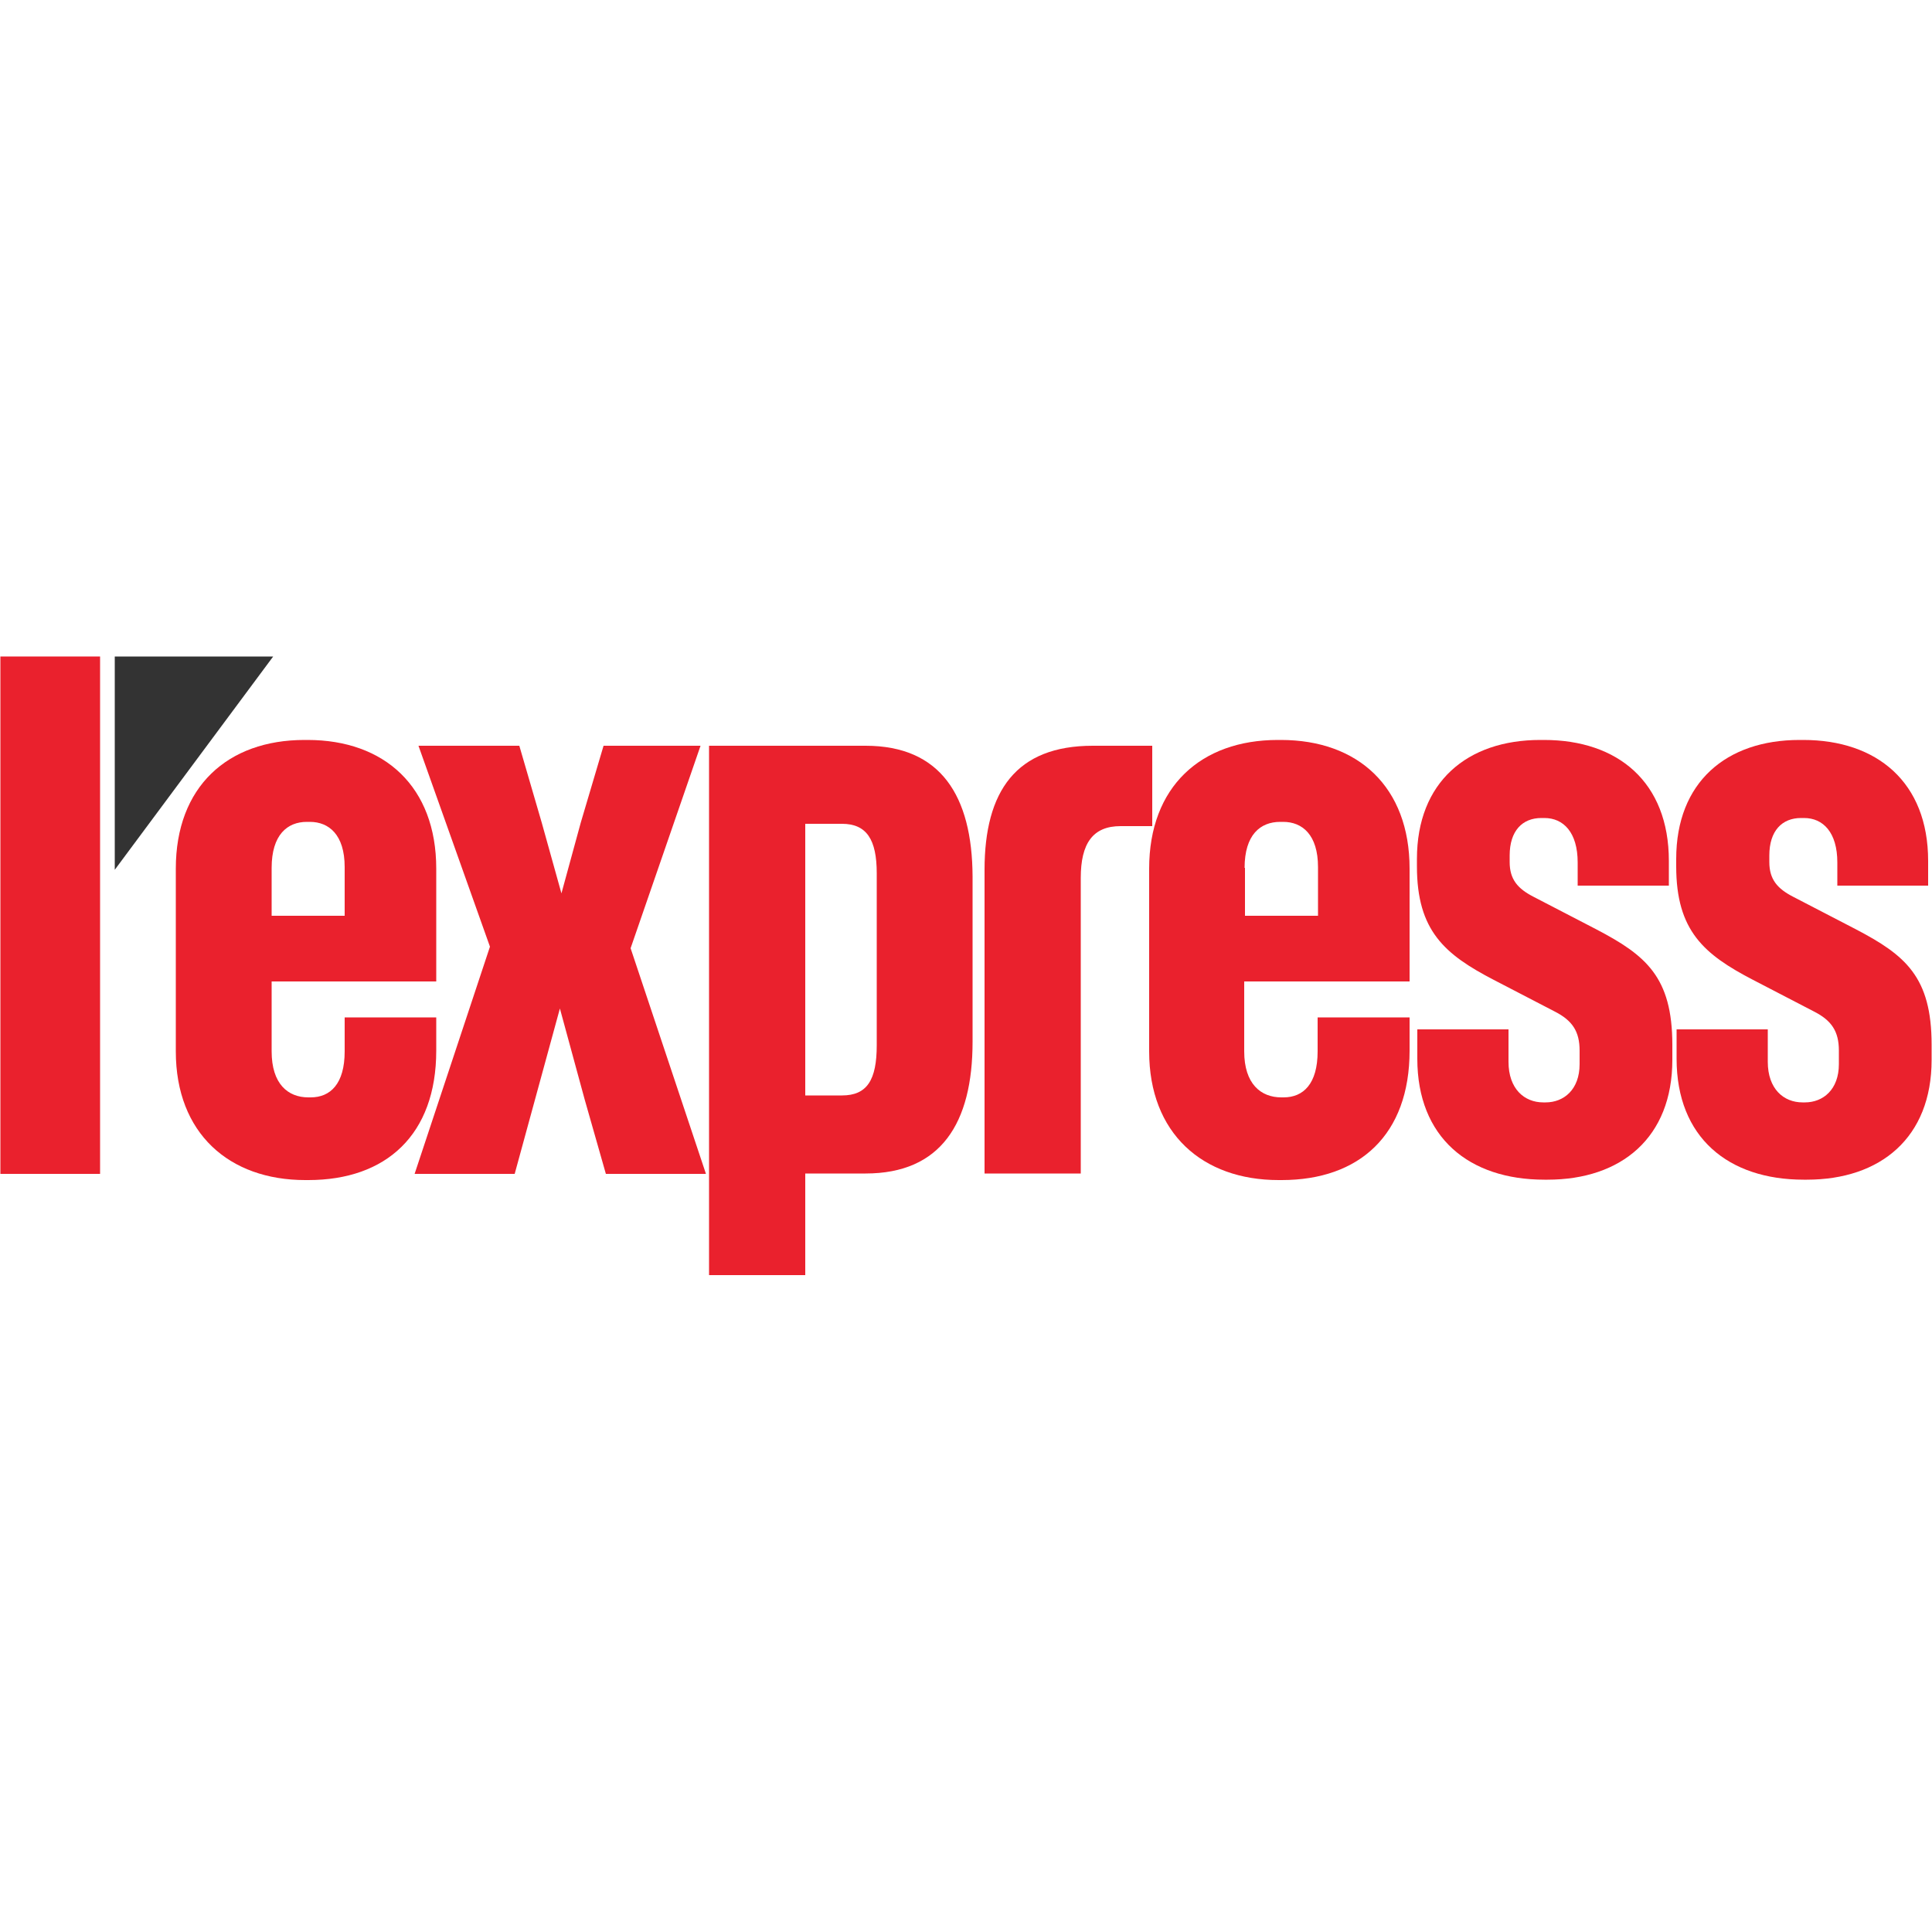
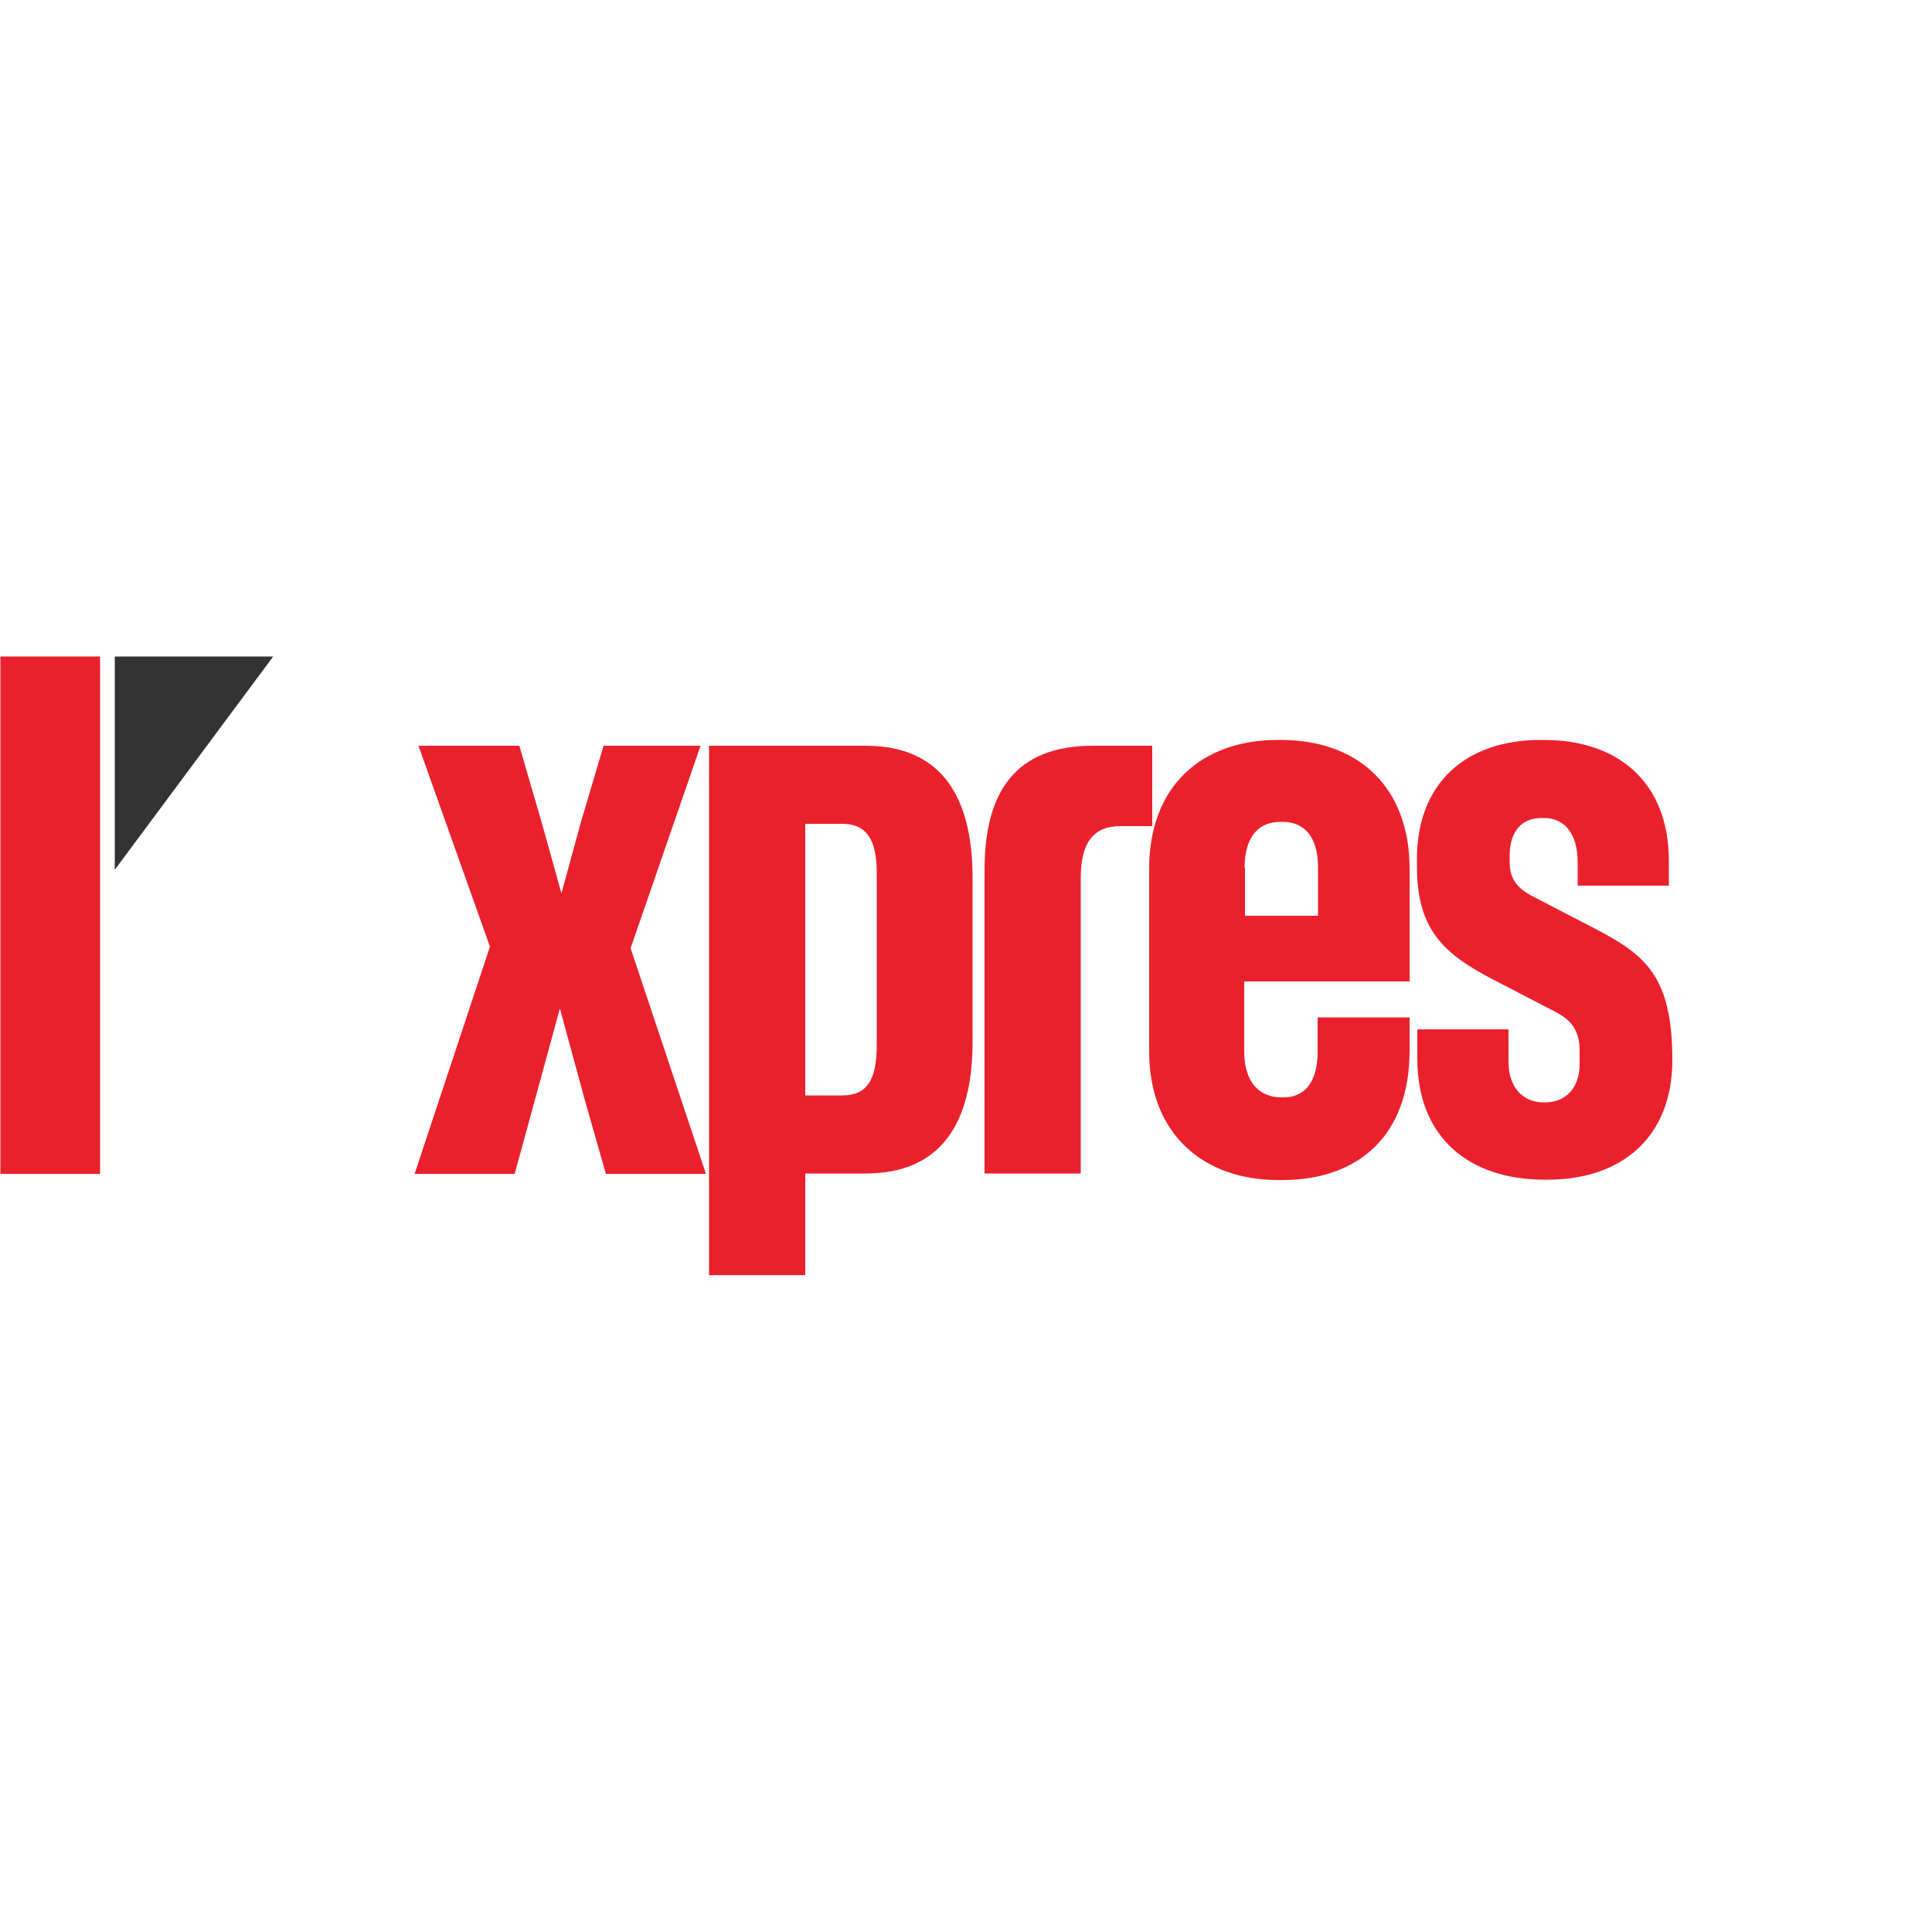
<svg xmlns="http://www.w3.org/2000/svg" version="1.1" id="Layer_2_1_" x="0px" y="0px" viewBox="0 0 500 500" style="enable-background:new 0 0 500 500;" xml:space="preserve">
  <style type="text/css">
	.st0{fill:#333333;}
	.st1{fill:#EA212D;}
</style>
  <g>
    <g>
      <g>
        <polygon class="st0" points="70.7,169.9 29.7,169.9 29.7,225.1 70.7,169.9    " />
-         <path class="st1" d="M112.9,254v-29.2c0-21.2-13.4-33.3-33.3-33.3h-0.8c-19.9,0-33.3,12.1-33.3,33.3v47.3     c0,21.2,13.8,33.3,33.5,33.3h0.8c20.1,0,33.1-11.7,33.1-33.5v-8.6H89.2v8.8c0,8.4-3.7,11.9-8.8,11.9h-0.6     c-5.3,0-9.5-3.5-9.5-11.9V254L112.9,254L112.9,254L112.9,254z M70.3,224.6c0-8.6,4.1-11.9,9.1-11.9h0.8c4.9,0,9,3.3,9,11.7V237     H70.3V224.6L70.3,224.6z" />
        <polygon class="st1" points="151.3,284.5 156.8,303.8 182.7,303.8 163.2,245.4 181.3,193 156.2,193 150.3,212.9 145.3,231.2      140.2,212.9 134.4,193 108.3,193 126.8,245 107.3,303.8 133.2,303.8 144.9,261 151.3,284.5    " />
        <path class="st1" d="M224,193h-40.5v137h24.9v-26.3H224c19.5,0,27.7-13,27.7-34.1v-42.8C251.6,205.9,243.4,193,224,193L224,193z      M226.9,270.5c0,9-2.5,13-9,13h-9.5v-70.3h9.5c6.4,0,9,4.1,9,12.8V270.5z" />
-         <path class="st1" d="M480.3,240.5l-16.2-8.4c-4.1-2.1-6.2-4.5-6.2-9v-1.7c0-6.4,3.3-9.7,8.2-9.7h0.8c4.9,0,8.6,3.7,8.6,11.5v6     H499v-6.4c0-20.4-13.3-31.3-32.3-31.3h-1c-18.9,0-31.9,10.9-31.9,30.8v1.9c0,16.7,7.2,22.8,19.9,29.4l15.8,8.2     c4.5,2.3,6.4,5.1,6.4,10.1v3.5c0,6.6-4.1,9.9-8.8,9.9h-0.6c-4.9,0-9-3.5-9-10.5v-8.4h-23.6v7.6c0,20.4,13.4,31.3,32.9,31.3h0.8     c19.1,0,32.3-10.9,32.3-31v-3.9C499.9,252.8,493.1,247.2,480.3,240.5L480.3,240.5z" />
-         <path class="st1" d="M413.1,240.5l-16.2-8.4c-4.1-2.1-6.2-4.5-6.2-9v-1.7c0-6.4,3.3-9.7,8.2-9.7h0.8c4.9,0,8.6,3.7,8.6,11.5v6     h23.6v-6.4c0-20.4-13.2-31.3-32.3-31.3h-1c-18.9,0-31.9,10.9-31.9,30.8v1.9c0,16.7,7.2,22.8,19.9,29.4l15.8,8.2     c4.5,2.3,6.4,5.1,6.4,10.1v3.5c0,6.6-4.1,9.9-8.8,9.9h-0.6c-4.9,0-9-3.5-9-10.5v-8.4h-23.6v7.6c0,20.4,13.4,31.3,32.9,31.3h0.8     c19.1,0,32.3-10.9,32.3-31v-3.9C432.8,252.8,425.9,247.2,413.1,240.5L413.1,240.5z" />
+         <path class="st1" d="M413.1,240.5l-16.2-8.4c-4.1-2.1-6.2-4.5-6.2-9v-1.7c0-6.4,3.3-9.7,8.2-9.7h0.8c4.9,0,8.6,3.7,8.6,11.5v6     h23.6v-6.4c0-20.4-13.2-31.3-32.3-31.3h-1c-18.9,0-31.9,10.9-31.9,30.8v1.9c0,16.7,7.2,22.8,19.9,29.4l15.8,8.2     c4.5,2.3,6.4,5.1,6.4,10.1v3.5c0,6.6-4.1,9.9-8.8,9.9h-0.6c-4.9,0-9-3.5-9-10.5v-8.4h-23.6v7.6c0,20.4,13.4,31.3,32.9,31.3h0.8     c19.1,0,32.3-10.9,32.3-31C432.8,252.8,425.9,247.2,413.1,240.5L413.1,240.5z" />
        <path class="st1" d="M364.8,254v-29.2c0-21.2-13.4-33.3-33.3-33.3h-0.8c-19.9,0-33.3,12.1-33.3,33.3v47.3     c0,21.2,13.8,33.3,33.5,33.3h0.8c20.1,0,33.1-11.7,33.1-33.5v-8.6H341v8.8c0,8.4-3.7,11.9-8.8,11.9h-0.6c-5.3,0-9.6-3.5-9.6-11.9     V254L364.8,254L364.8,254L364.8,254z M322.1,224.6c0-8.6,4.1-11.9,9.2-11.9h0.8c4.9,0,9,3.3,9,11.7V237h-18.9V224.6L322.1,224.6z     " />
        <path class="st1" d="M298.2,193h-15.4c-19.8,0-28,11.7-28,32.1v78.6h24.9v-76.5c0-8.9,3.1-13.4,10.3-13.4h8.2L298.2,193     L298.2,193L298.2,193z" />
        <polygon class="st1" points="0.1,169.9 25.9,169.9 25.9,303.8 0.1,303.8 0.1,169.9    " />
      </g>
    </g>
  </g>
</svg>